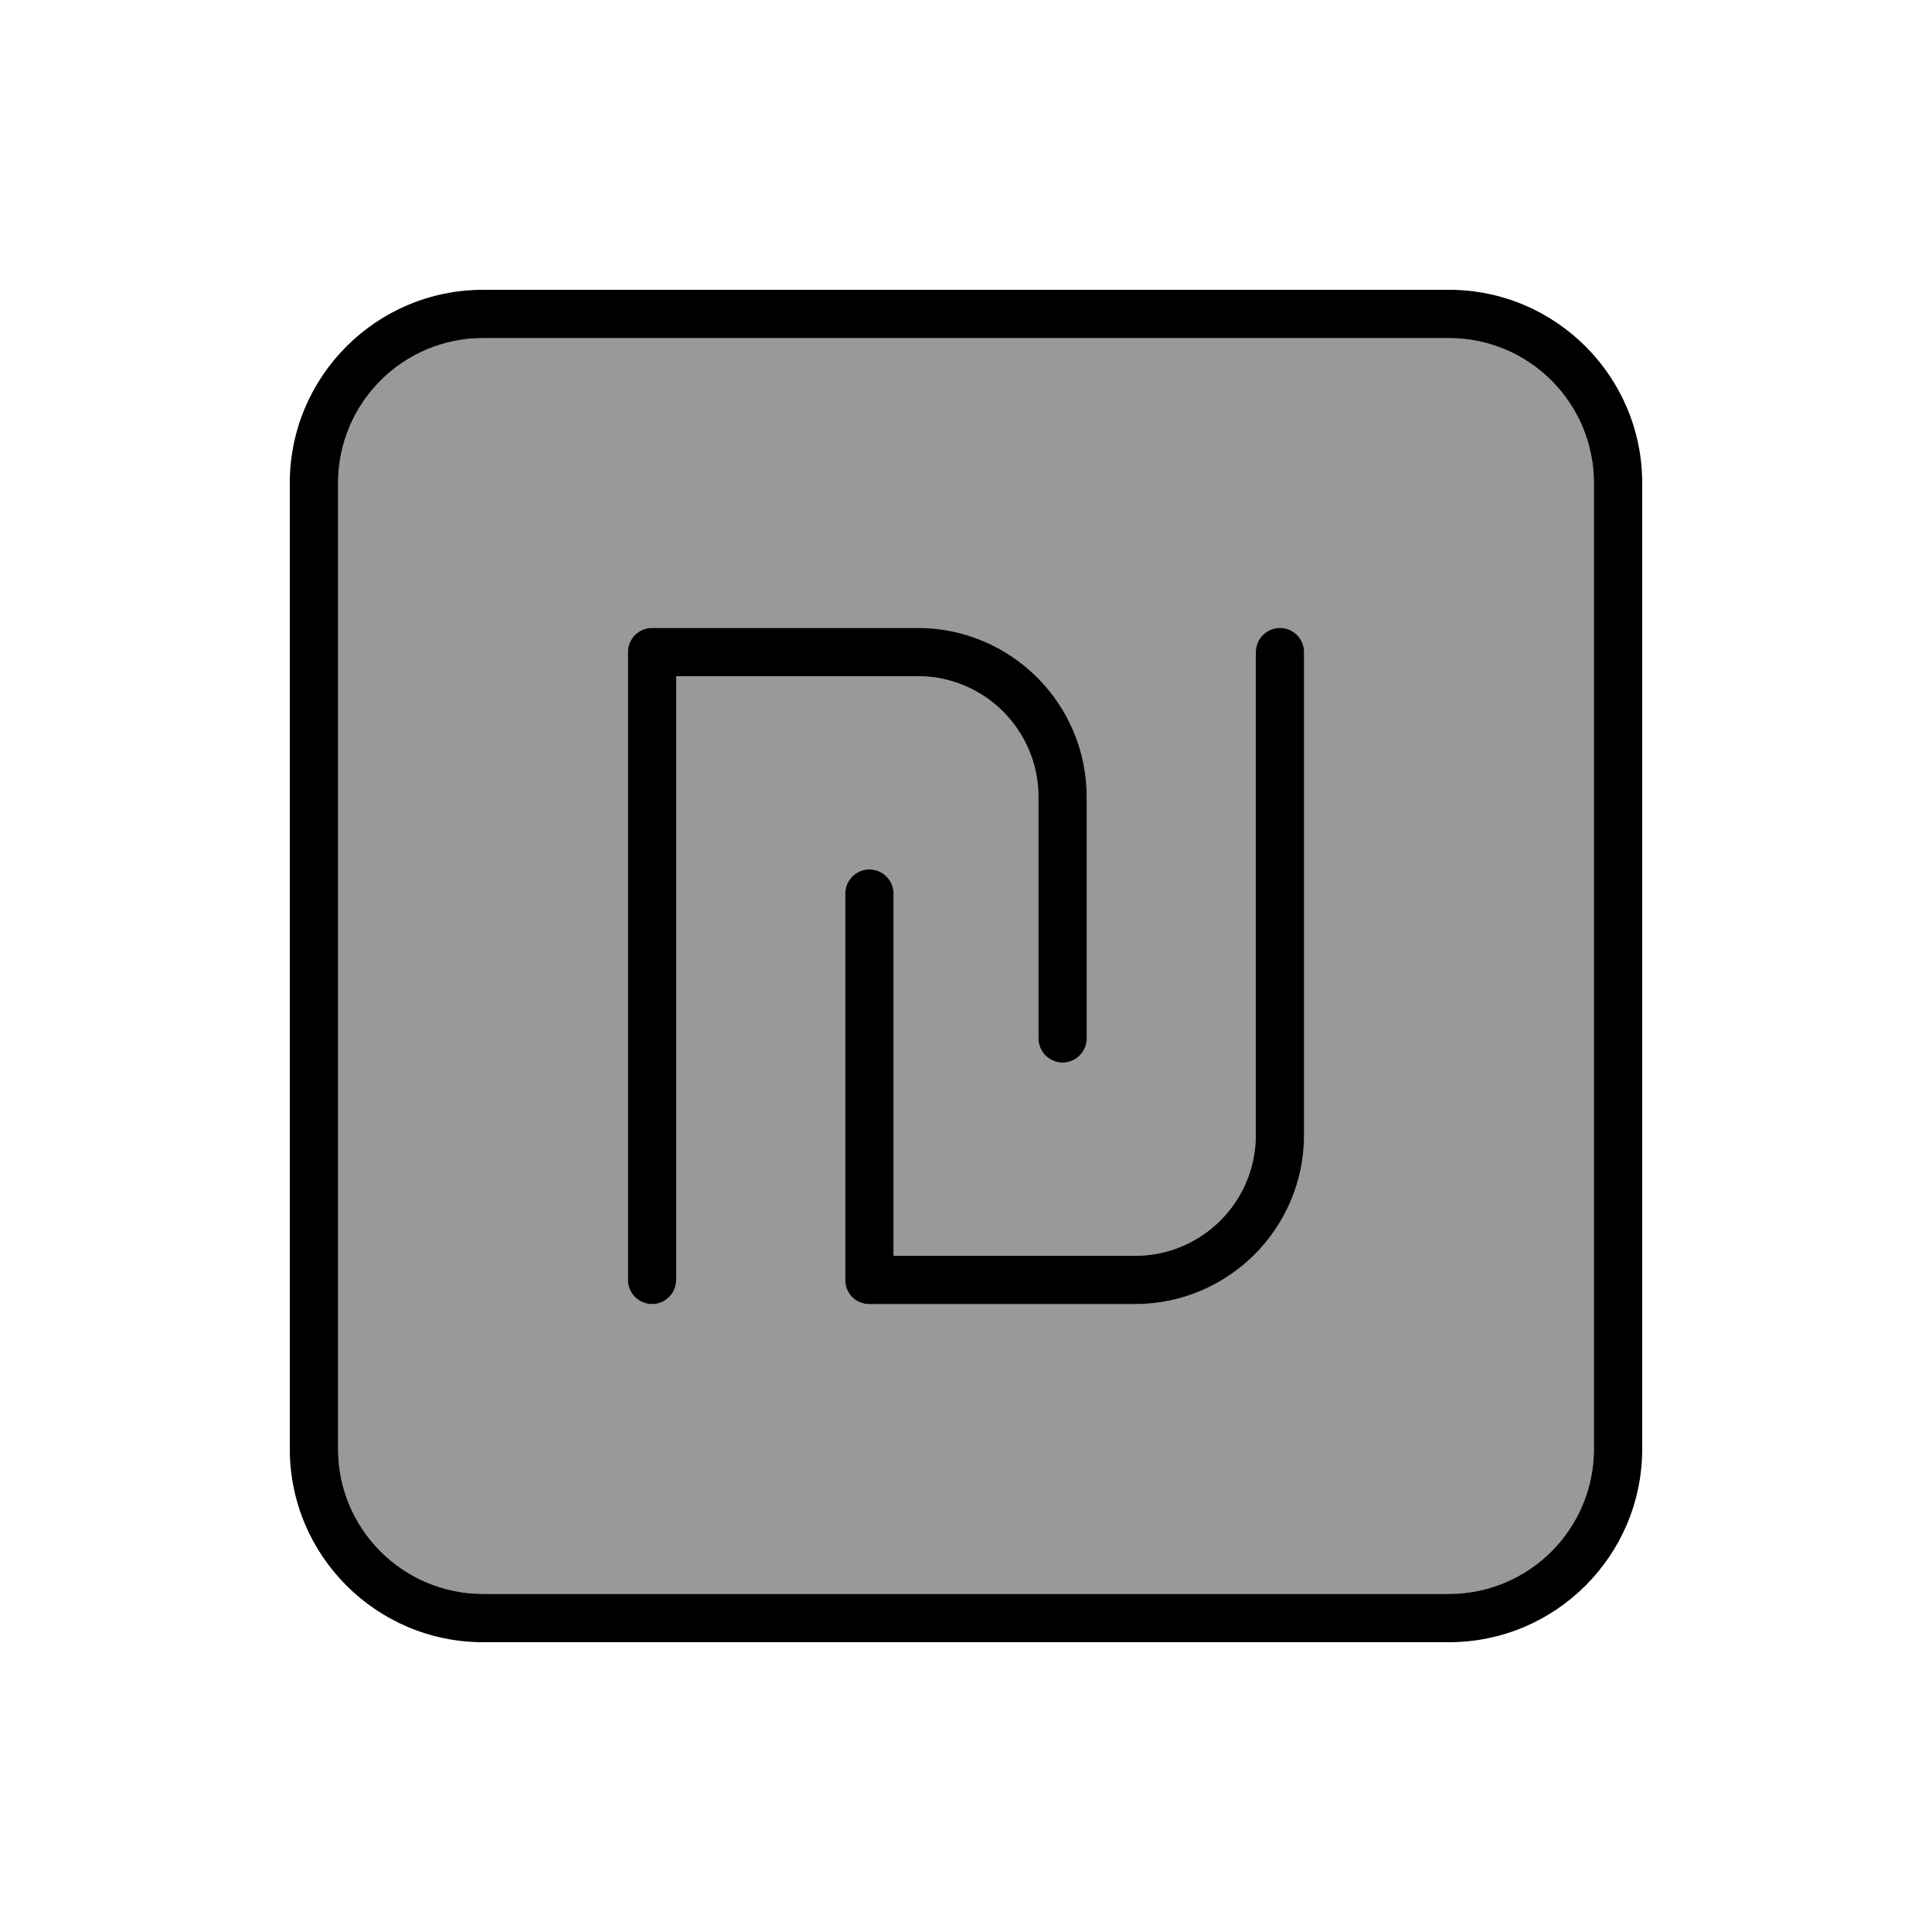
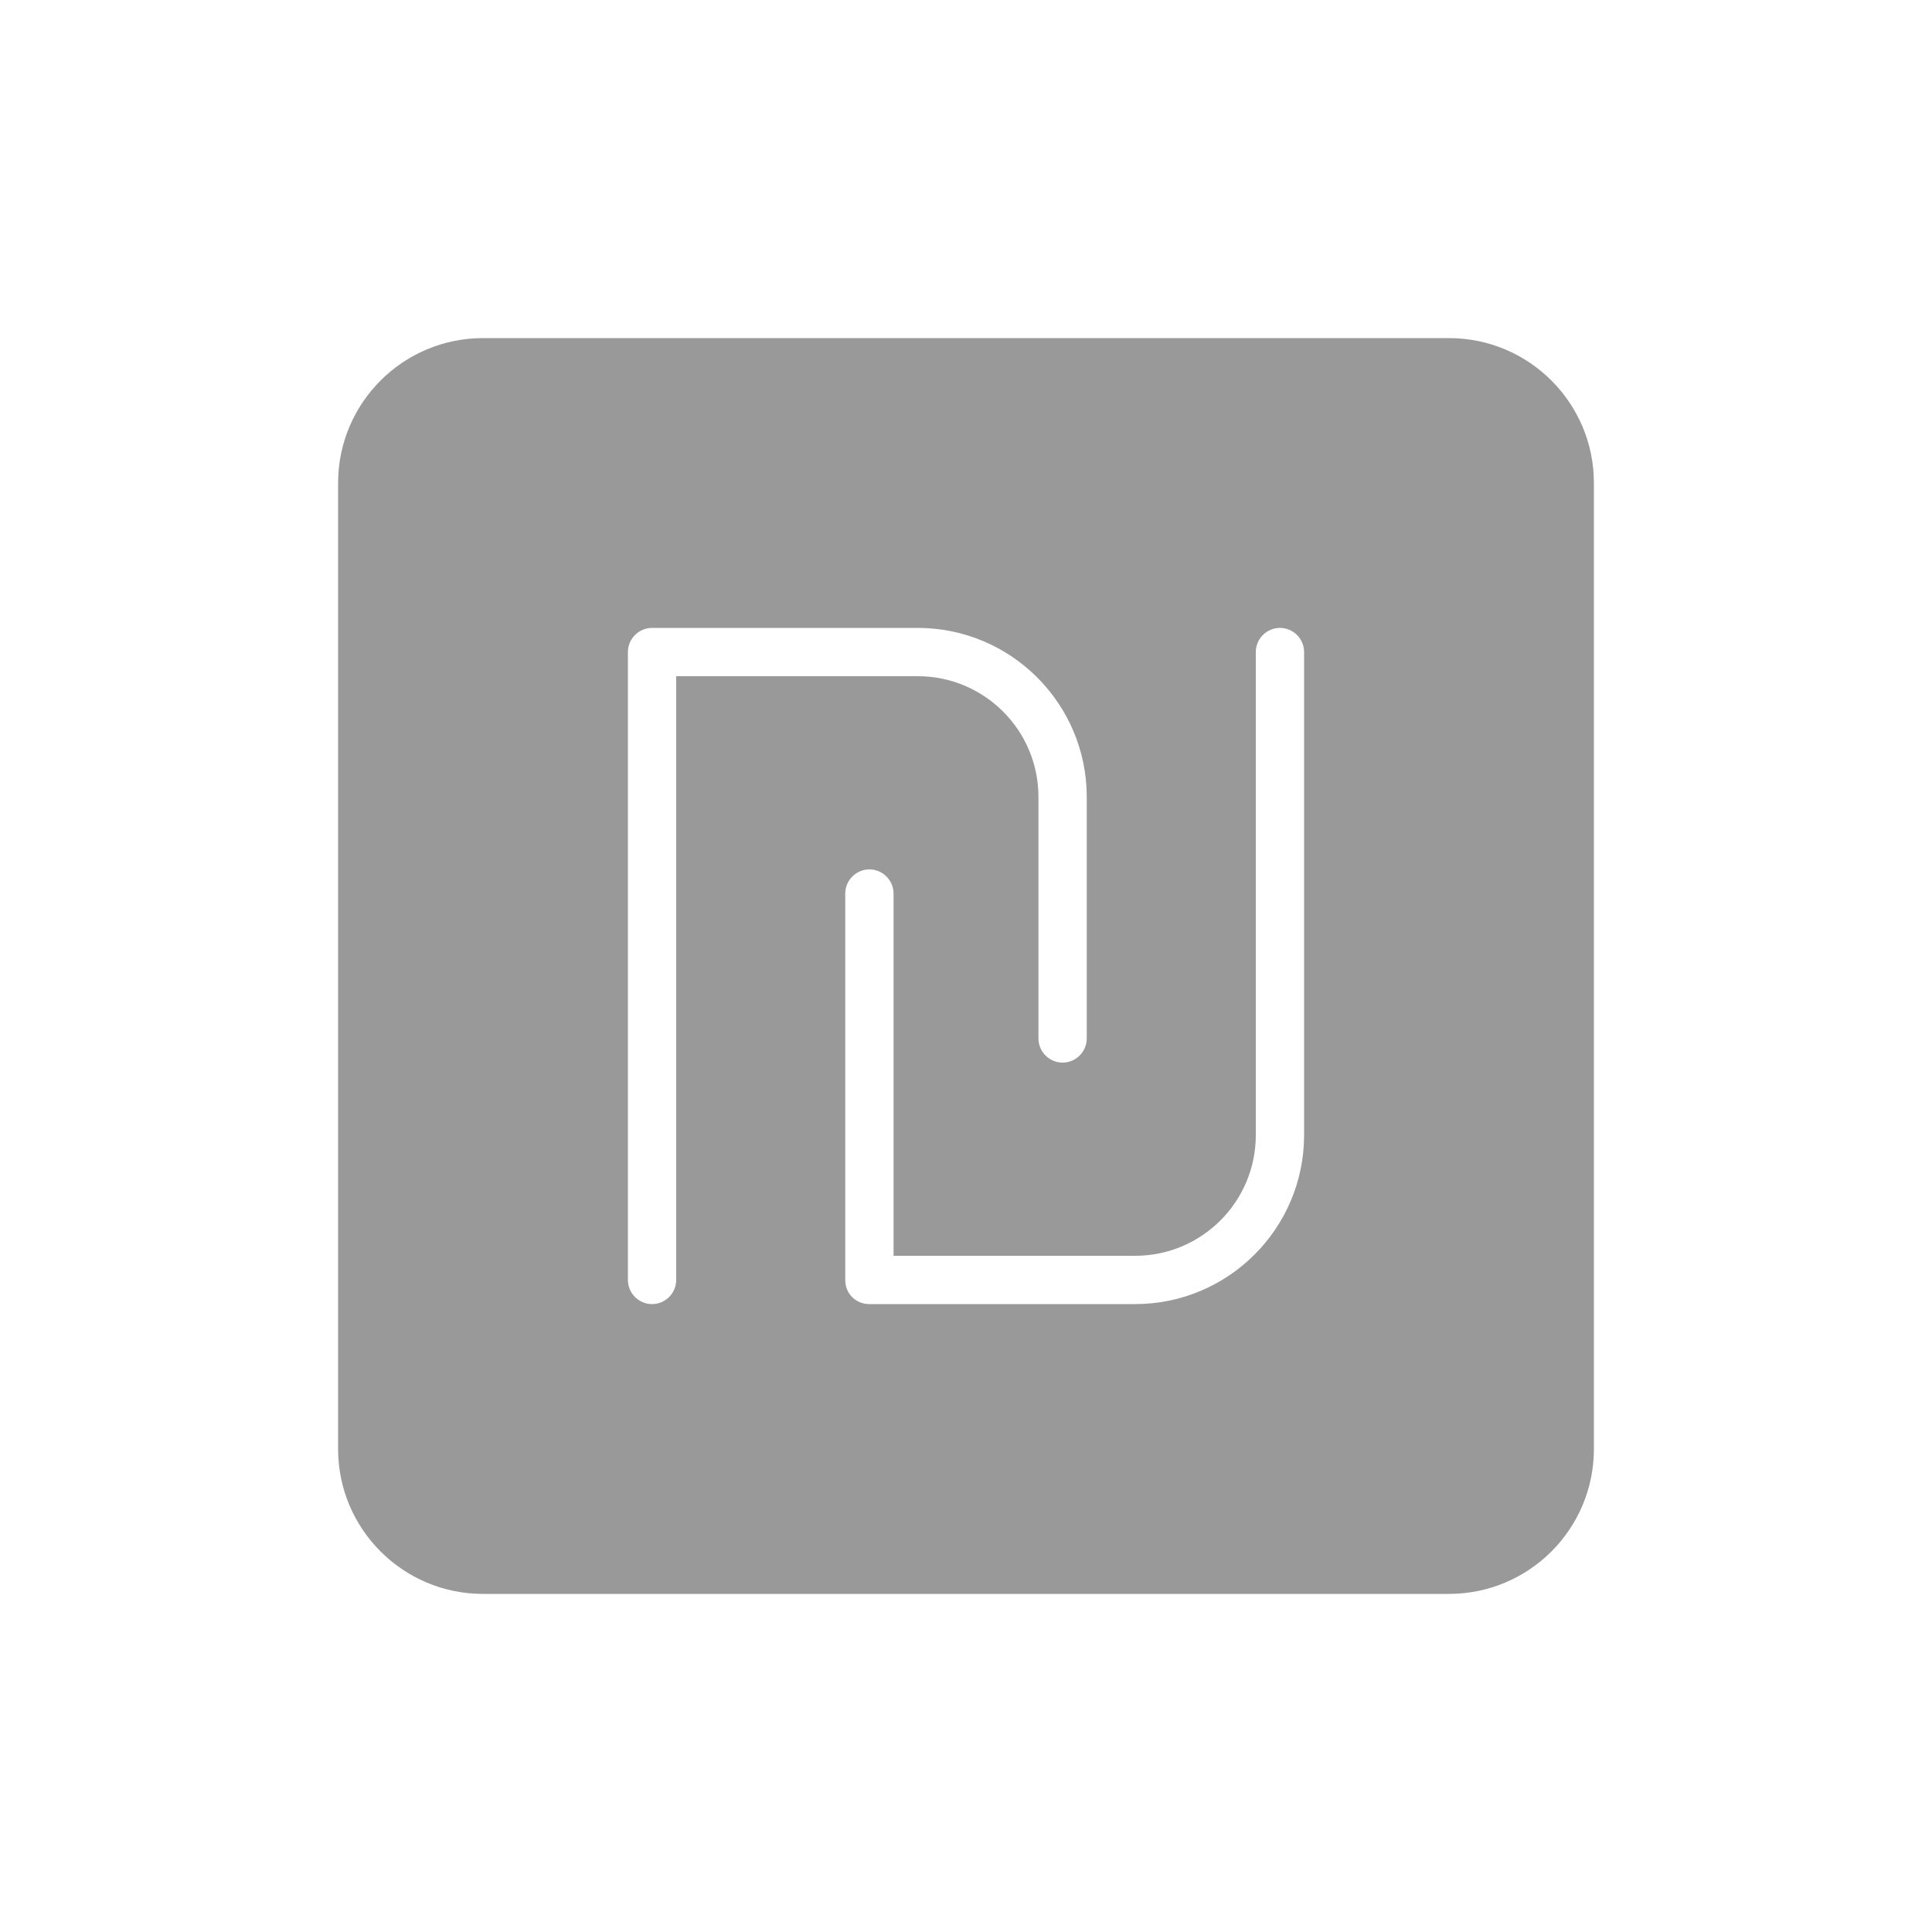
<svg xmlns="http://www.w3.org/2000/svg" viewBox="0 0 640 640">
-   <path opacity=".4" fill="currentColor" d="M112 160L112 480C112 506.5 133.5 528 160 528L480 528C506.5 528 528 506.5 528 480L528 160C528 133.5 506.5 112 480 112L160 112C133.5 112 112 133.5 112 160zM208 216C208 211.6 211.6 208 216 208L304 208C334.9 208 360 233.1 360 264L360 344C360 348.4 356.4 352 352 352C347.6 352 344 348.4 344 344L344 264C344 241.9 326.1 224 304 224L224 224L224 424C224 428.4 220.4 432 216 432C211.6 432 208 428.4 208 424L208 216zM280 296C280 291.6 283.6 288 288 288C292.4 288 296 291.6 296 296L296 416L376 416C398.1 416 416 398.1 416 376L416 216C416 211.6 419.6 208 424 208C428.4 208 432 211.6 432 216L432 376C432 406.9 406.9 432 376 432L288 432C285.9 432 283.8 431.2 282.3 429.7C280.8 428.2 280 426.2 280 424L280 296z" />
-   <path fill="currentColor" d="M160 112C133.5 112 112 133.5 112 160L112 480C112 506.5 133.5 528 160 528L480 528C506.5 528 528 506.5 528 480L528 160C528 133.5 506.5 112 480 112L160 112zM96 160C96 124.7 124.7 96 160 96L480 96C515.3 96 544 124.7 544 160L544 480C544 515.3 515.3 544 480 544L160 544C124.7 544 96 515.3 96 480L96 160zM216 208L304 208C334.9 208 360 233.1 360 264L360 344C360 348.4 356.4 352 352 352C347.6 352 344 348.4 344 344L344 264C344 241.9 326.1 224 304 224L224 224L224 424C224 428.4 220.4 432 216 432C211.6 432 208 428.4 208 424L208 216C208 211.6 211.6 208 216 208zM432 216L432 376C432 406.9 406.9 432 376 432L288 432C285.9 432 283.8 431.2 282.3 429.7C280.8 428.2 280 426.2 280 424L280 296C280 291.6 283.6 288 288 288C292.4 288 296 291.6 296 296L296 416L376 416C398.1 416 416 398.1 416 376L416 216C416 211.6 419.6 208 424 208C428.4 208 432 211.6 432 216z" />
+   <path opacity=".4" fill="currentColor" d="M112 160L112 480C112 506.5 133.5 528 160 528L480 528C506.5 528 528 506.5 528 480L528 160C528 133.5 506.5 112 480 112L160 112C133.5 112 112 133.5 112 160zM208 216C208 211.6 211.6 208 216 208L304 208C334.9 208 360 233.1 360 264L360 344C360 348.4 356.4 352 352 352C347.6 352 344 348.4 344 344L344 264C344 241.9 326.1 224 304 224L224 224L224 424C224 428.4 220.4 432 216 432C211.6 432 208 428.4 208 424L208 216M280 296C280 291.6 283.6 288 288 288C292.4 288 296 291.6 296 296L296 416L376 416C398.1 416 416 398.1 416 376L416 216C416 211.6 419.6 208 424 208C428.4 208 432 211.6 432 216L432 376C432 406.9 406.9 432 376 432L288 432C285.9 432 283.8 431.2 282.3 429.7C280.8 428.2 280 426.2 280 424L280 296z" />
</svg>